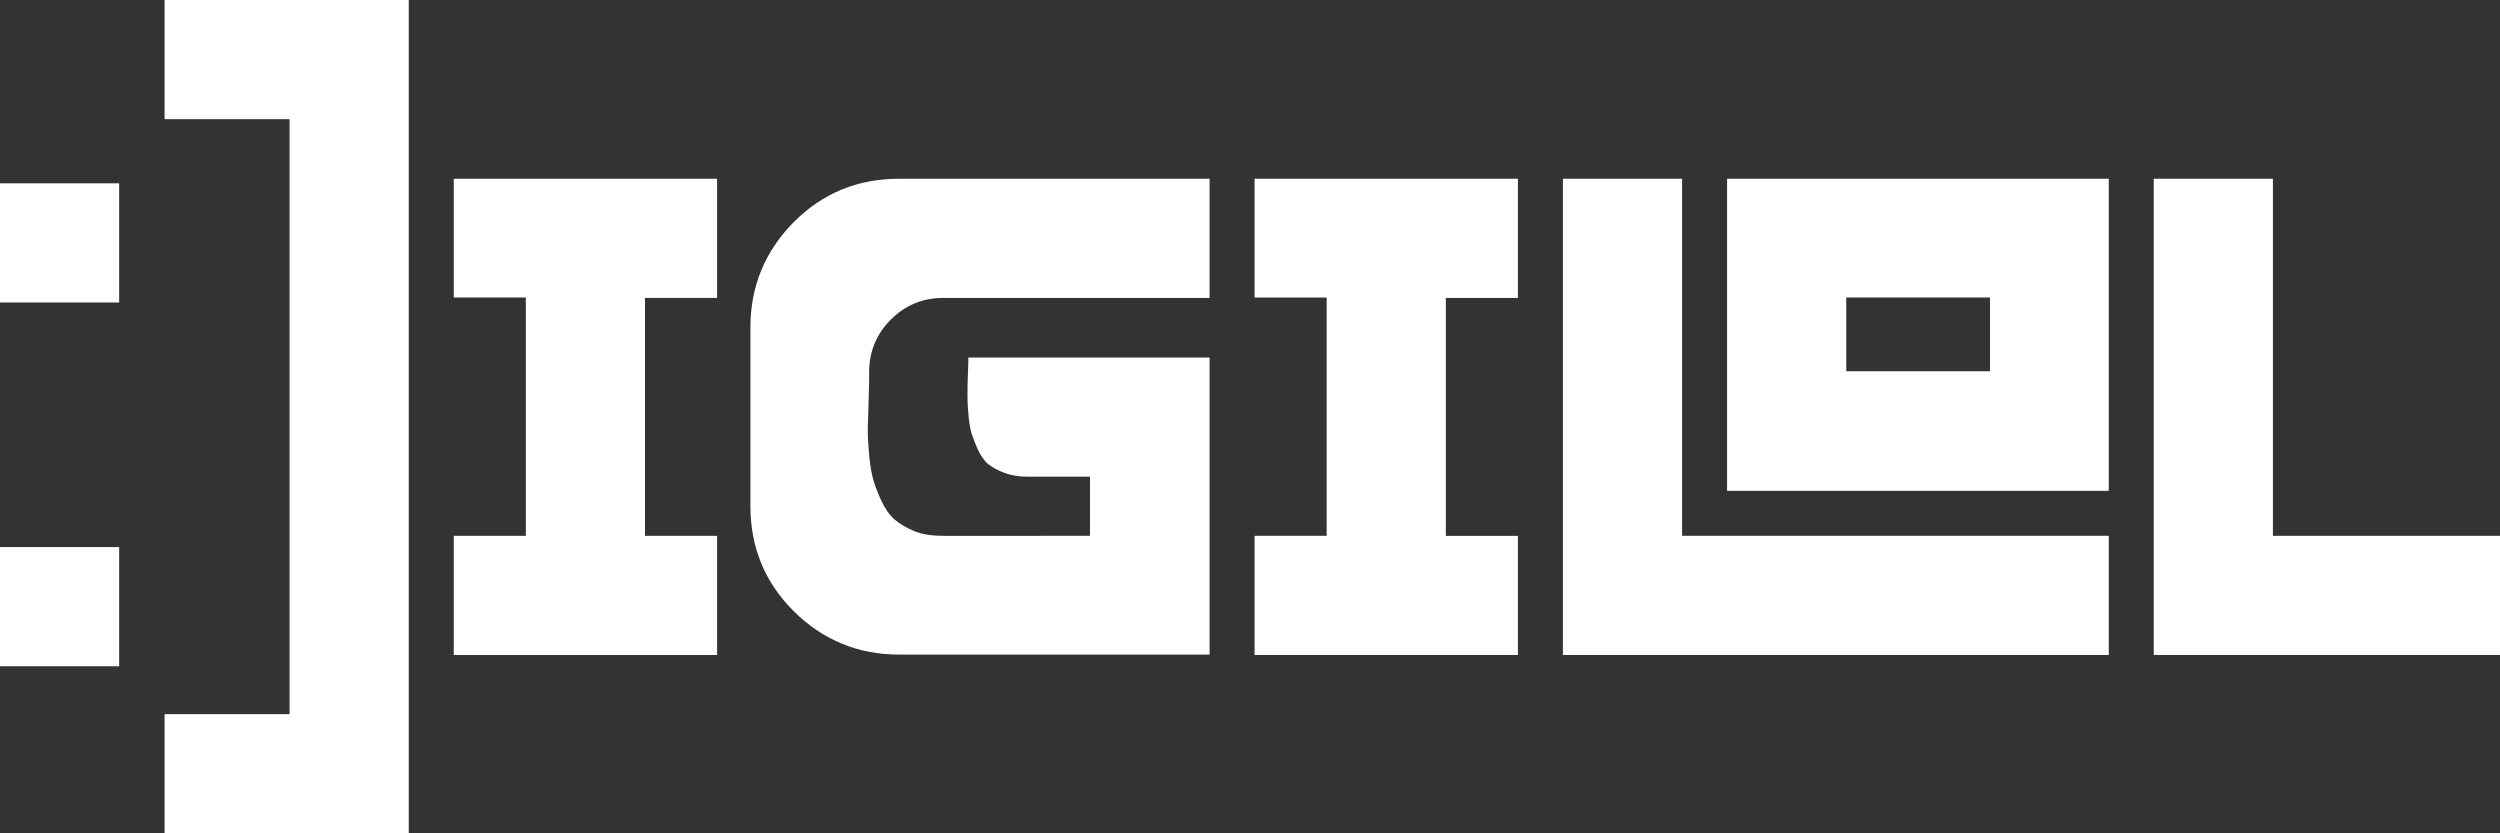
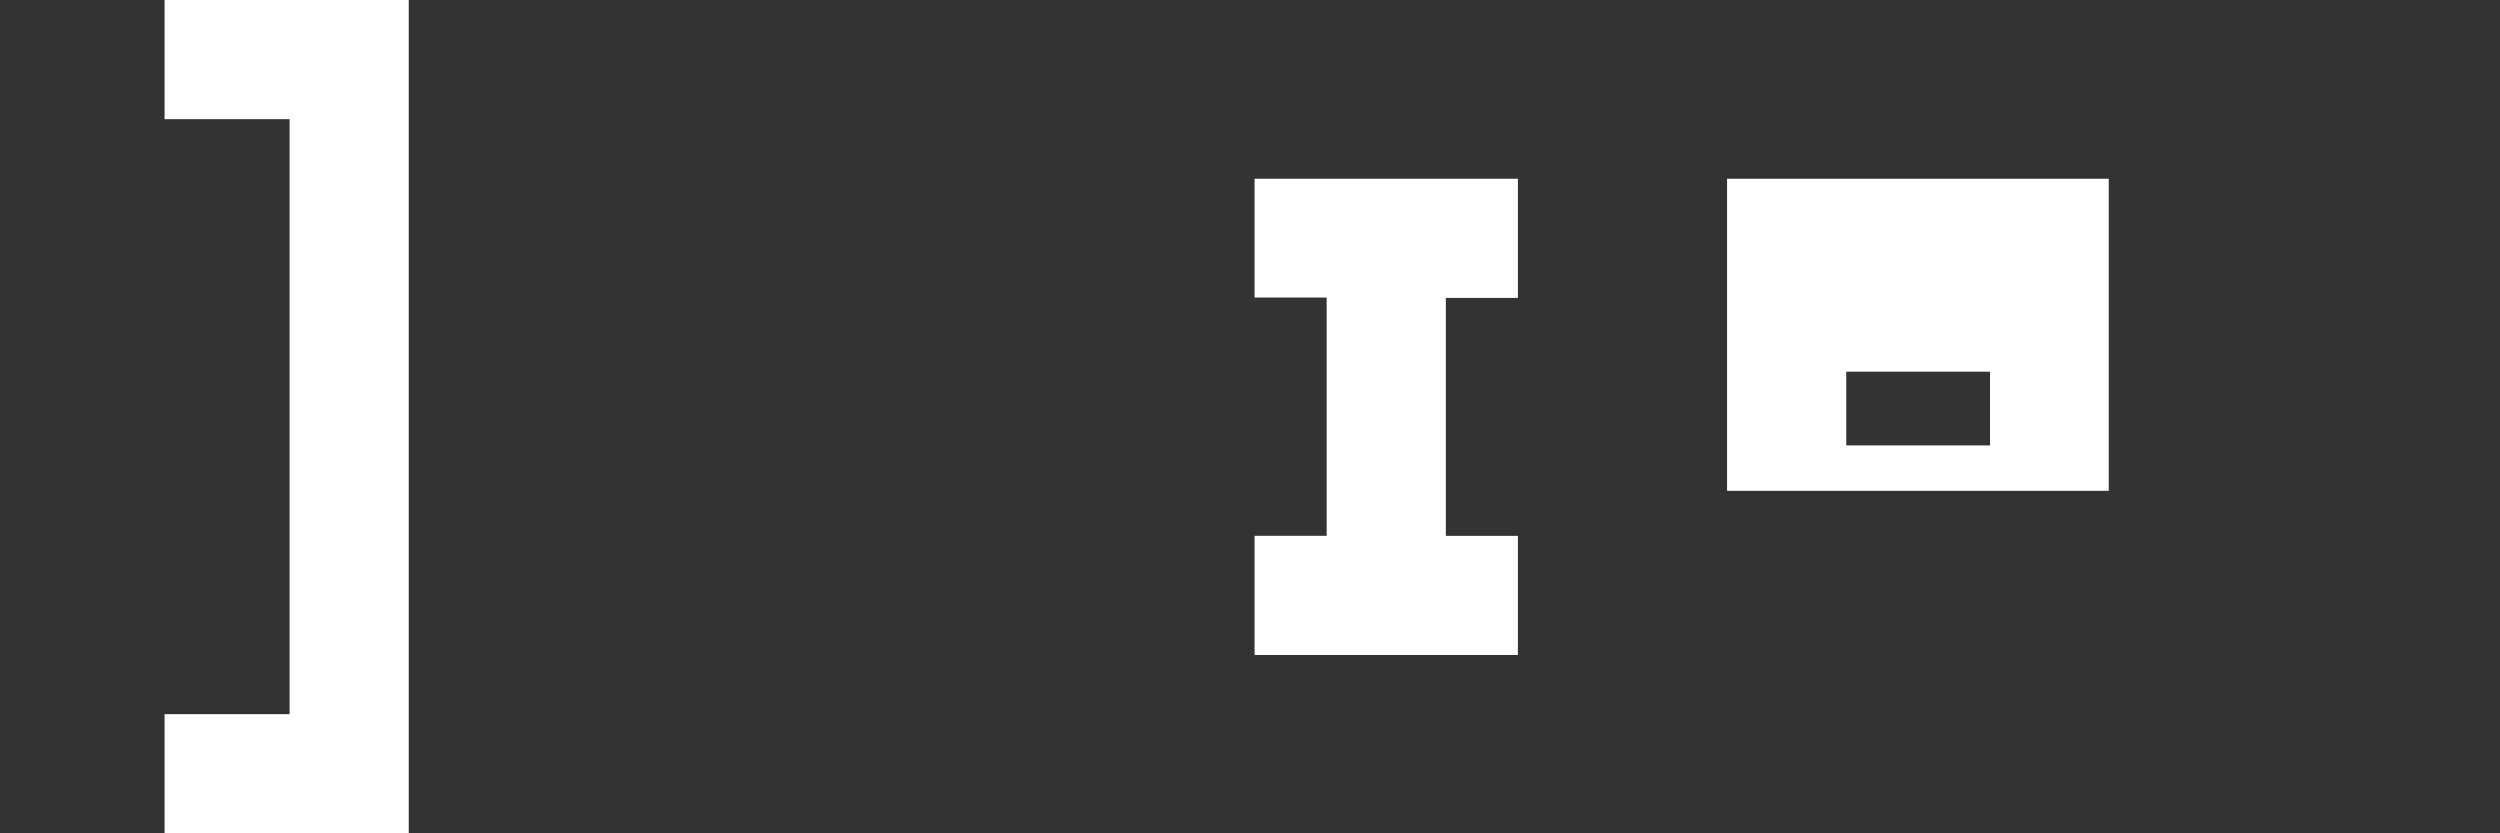
<svg xmlns="http://www.w3.org/2000/svg" version="1.1" id="Layer_1" x="0px" y="0px" viewBox="0 0 600 200" xml:space="preserve" width="600" height="200">
  <rect x="0" y="0" width="600" height="200" fill="#333333" stroke="none" />
  <defs id="defs41" />
  <style type="text/css" id="style2">
	.st0{fill:#F1F1F2;}
	.st1{fill:#FFFFFF;}
	.st2{fill:#61776B;}
</style>
  <g id="g36" transform="translate(-25,-25)">
    <g id="g6">
-       <path class="st1" d="M 25,69 H 53.6 V 97.6 H 25 Z m 28.6,87.3 v 28.6 H 25 v -28.6 z" id="path4" />
-     </g>
+       </g>
    <g id="g10">
      <path class="st1" d="m 94.5,53.6 h -30 V 25 h 58.6 V 225 H 64.5 v -28.6 h 30 z" id="path8" />
    </g>
    <g id="g14">
-       <path class="st1" d="m 133.9,153.6 h 17.3 V 96.4 H 133.9 V 67.9 h 63.2 v 28.6 h -17.3 v 57.1 h 17.3 v 28.6 h -63.2 z" id="path12" />
-     </g>
+       </g>
    <g id="g18">
-       <path class="st1" d="m 286.6,153.6 v -14.2 h -15.1 c -2,0 -3.8,-0.3 -5.4,-0.9 -1.6,-0.6 -2.9,-1.3 -3.9,-2.1 -1,-0.8 -1.8,-2 -2.5,-3.5 -0.7,-1.5 -1.2,-2.9 -1.6,-4.1 -0.3,-1.2 -0.6,-2.8 -0.7,-4.7 -0.2,-2 -0.2,-3.5 -0.2,-4.6 0,-1.1 0,-2.6 0.1,-4.7 0.1,-2 0.1,-3.3 0.1,-4 h 57.9 v 71.3 h -74.5 c -9.9,0 -18.3,-3.5 -25.3,-10.4 -7,-7 -10.4,-15.4 -10.4,-25.3 v -42.8 c 0,-9.9 3.5,-18.3 10.4,-25.3 7,-7 15.4,-10.4 25.3,-10.4 h 74.5 v 28.6 h -63.9 c -4.9,0 -9.1,1.7 -12.6,5.2 -3.5,3.5 -5.2,7.7 -5.2,12.6 0,1.2 0,3.1 -0.1,5.8 -0.1,2.7 -0.1,4.8 -0.2,6.5 -0.1,1.7 0,3.8 0.2,6.4 0.2,2.6 0.5,4.8 0.9,6.4 0.4,1.7 1.1,3.5 2,5.5 0.9,2 1.9,3.5 3.2,4.7 1.3,1.1 2.9,2.1 4.9,2.9 2,0.8 4.3,1.1 6.9,1.1 z" id="path16" />
-     </g>
+       </g>
    <g id="g22">
      <path class="st1" d="m 326.1,153.6 h 17.3 V 96.4 H 326.1 V 67.9 h 63.2 V 96.5 H 372 v 57.1 h 17.3 v 28.6 h -63.2 z" id="path20" />
    </g>
    <g id="g26">
-       <path class="st1" d="M 400.1,182.1 V 67.9 h 28.6 v 85.7 h 102.4 v 28.6 h -131 z" id="path24" />
-     </g>
+       </g>
    <g id="g30">
-       <path class="st1" d="M 541.9,182.1 V 67.9 h 28.6 v 85.7 H 625 v 28.6 h -83.1 z" id="path28" />
-     </g>
+       </g>
    <g id="g34">
-       <path class="st1" d="m 439.5,67.9 v 74.9 h 91.6 V 67.9 Z m 28.6,46.3 V 96.4 h 34.5 v 17.7 h -34.5 z" id="path32" />
+       <path class="st1" d="m 439.5,67.9 v 74.9 h 91.6 V 67.9 Z m 28.6,46.3 h 34.5 v 17.7 h -34.5 z" id="path32" />
    </g>
  </g>
</svg>